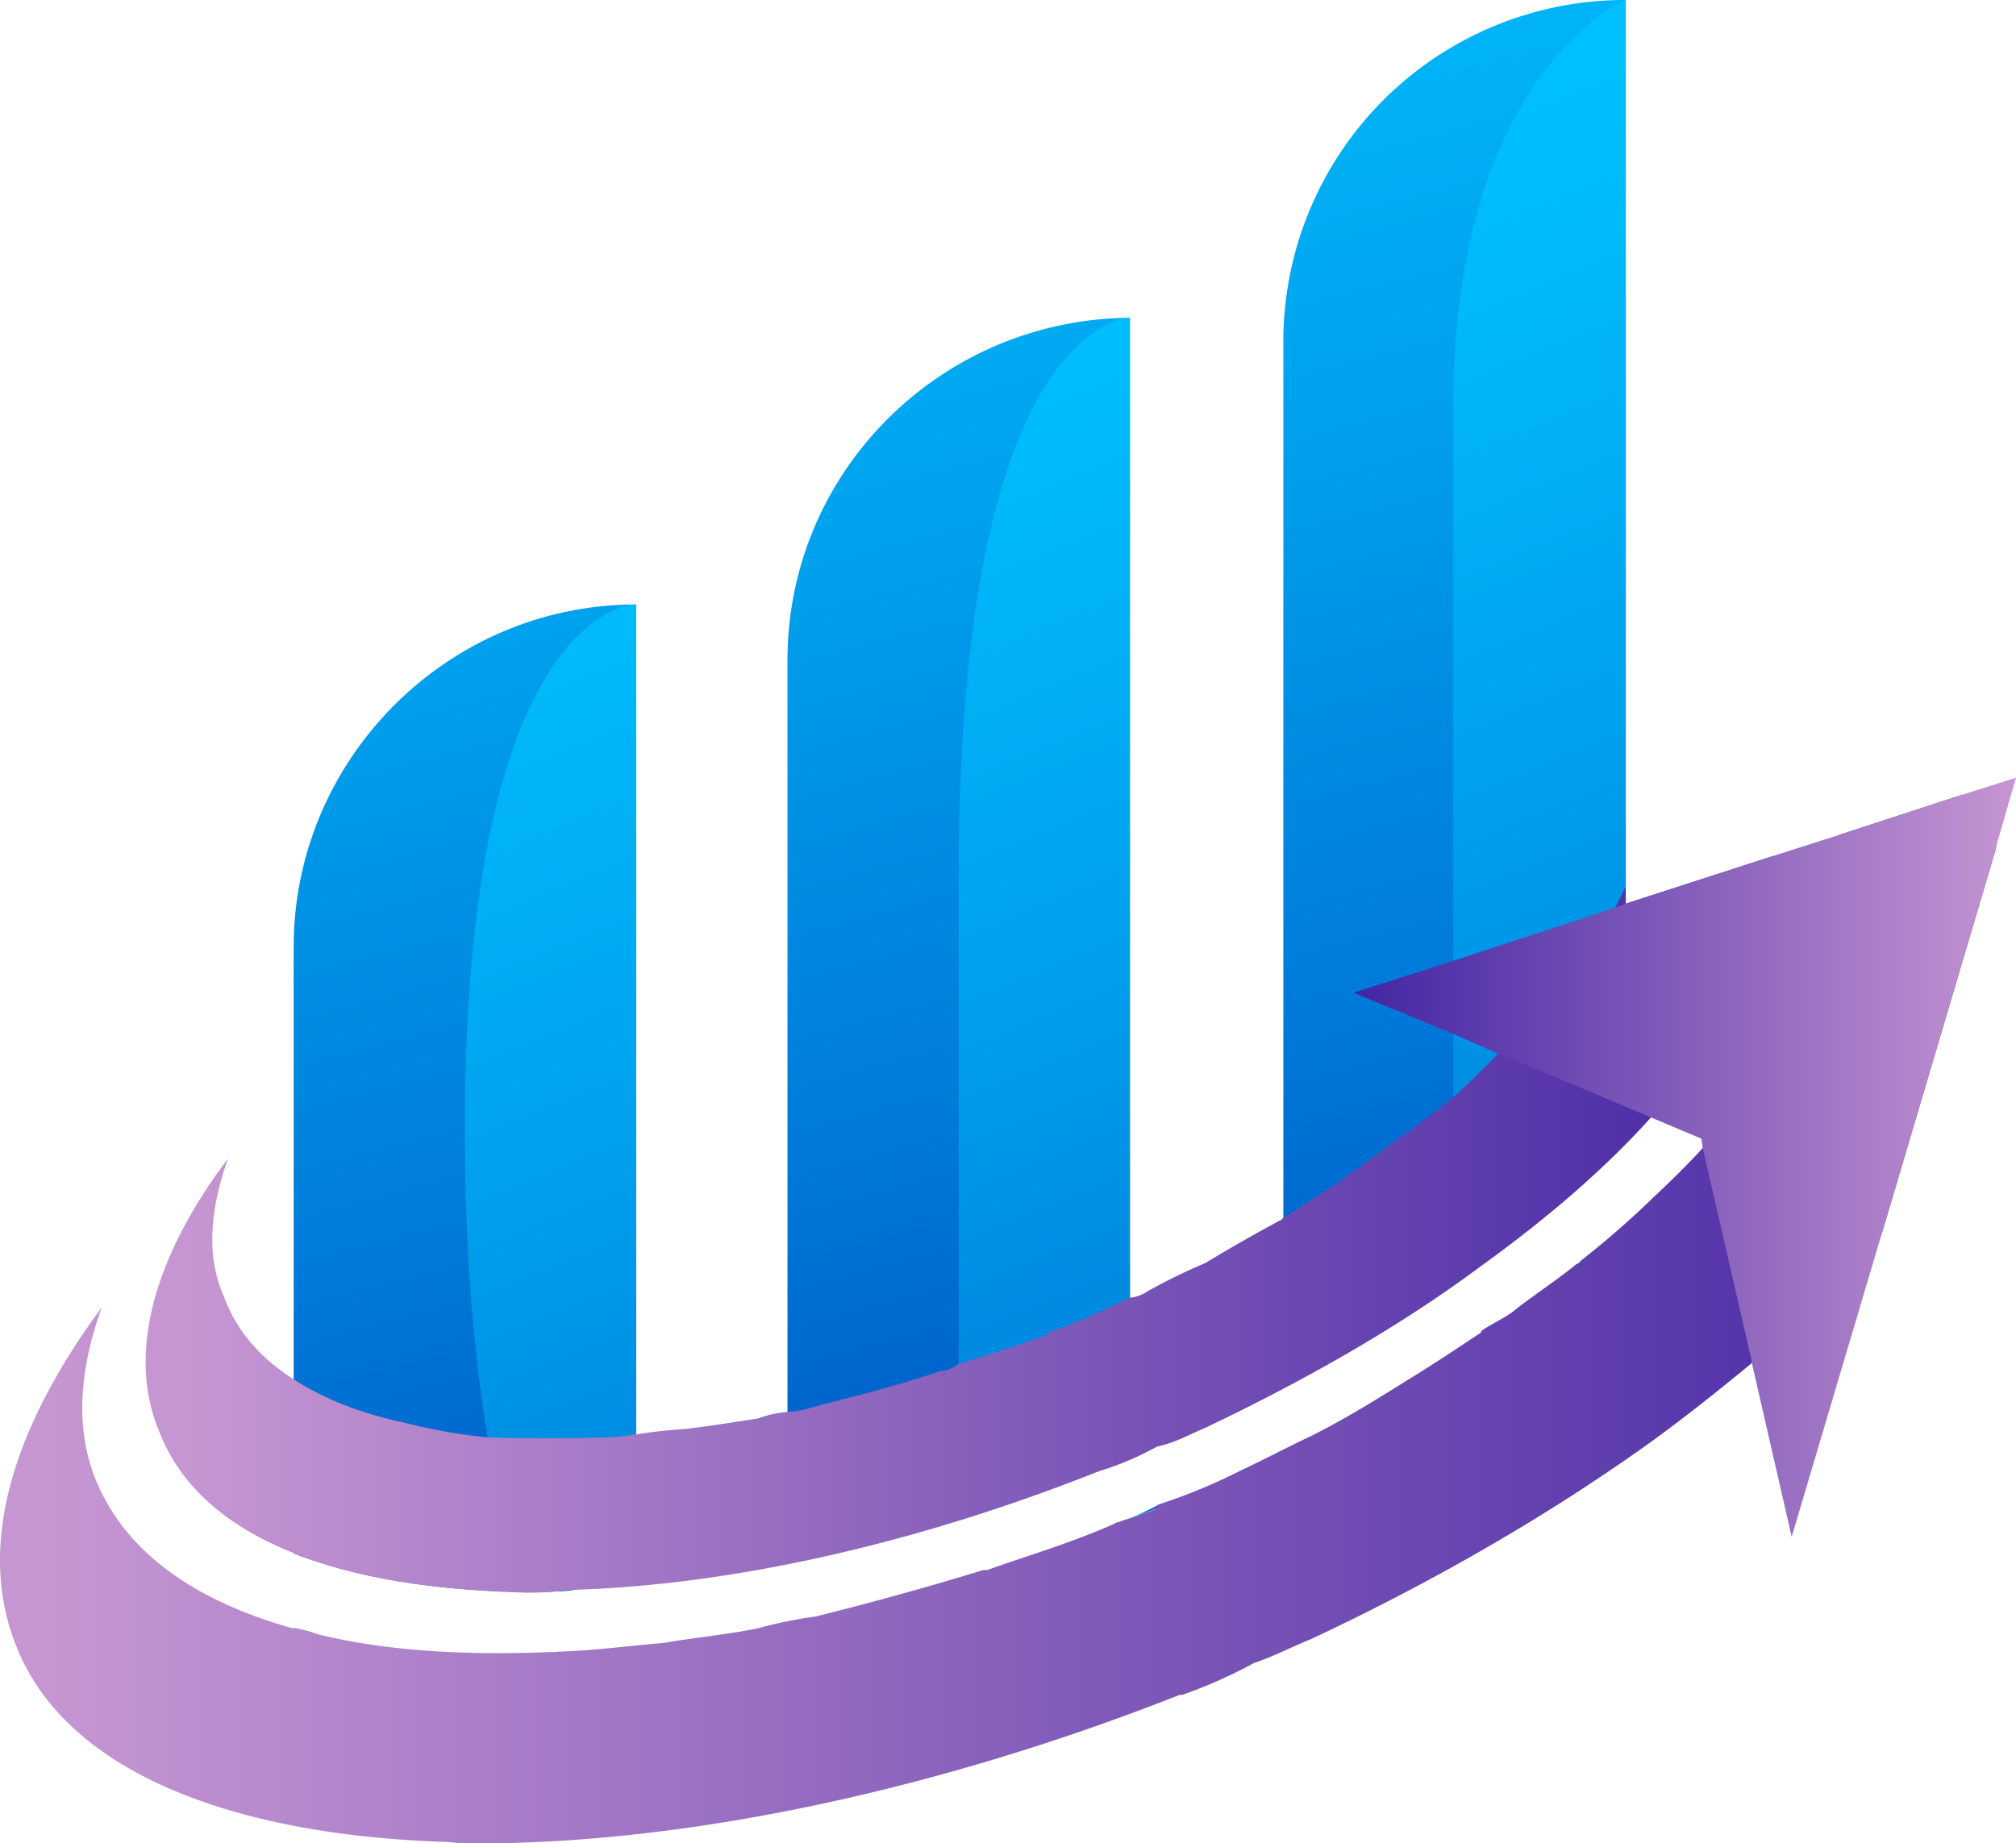
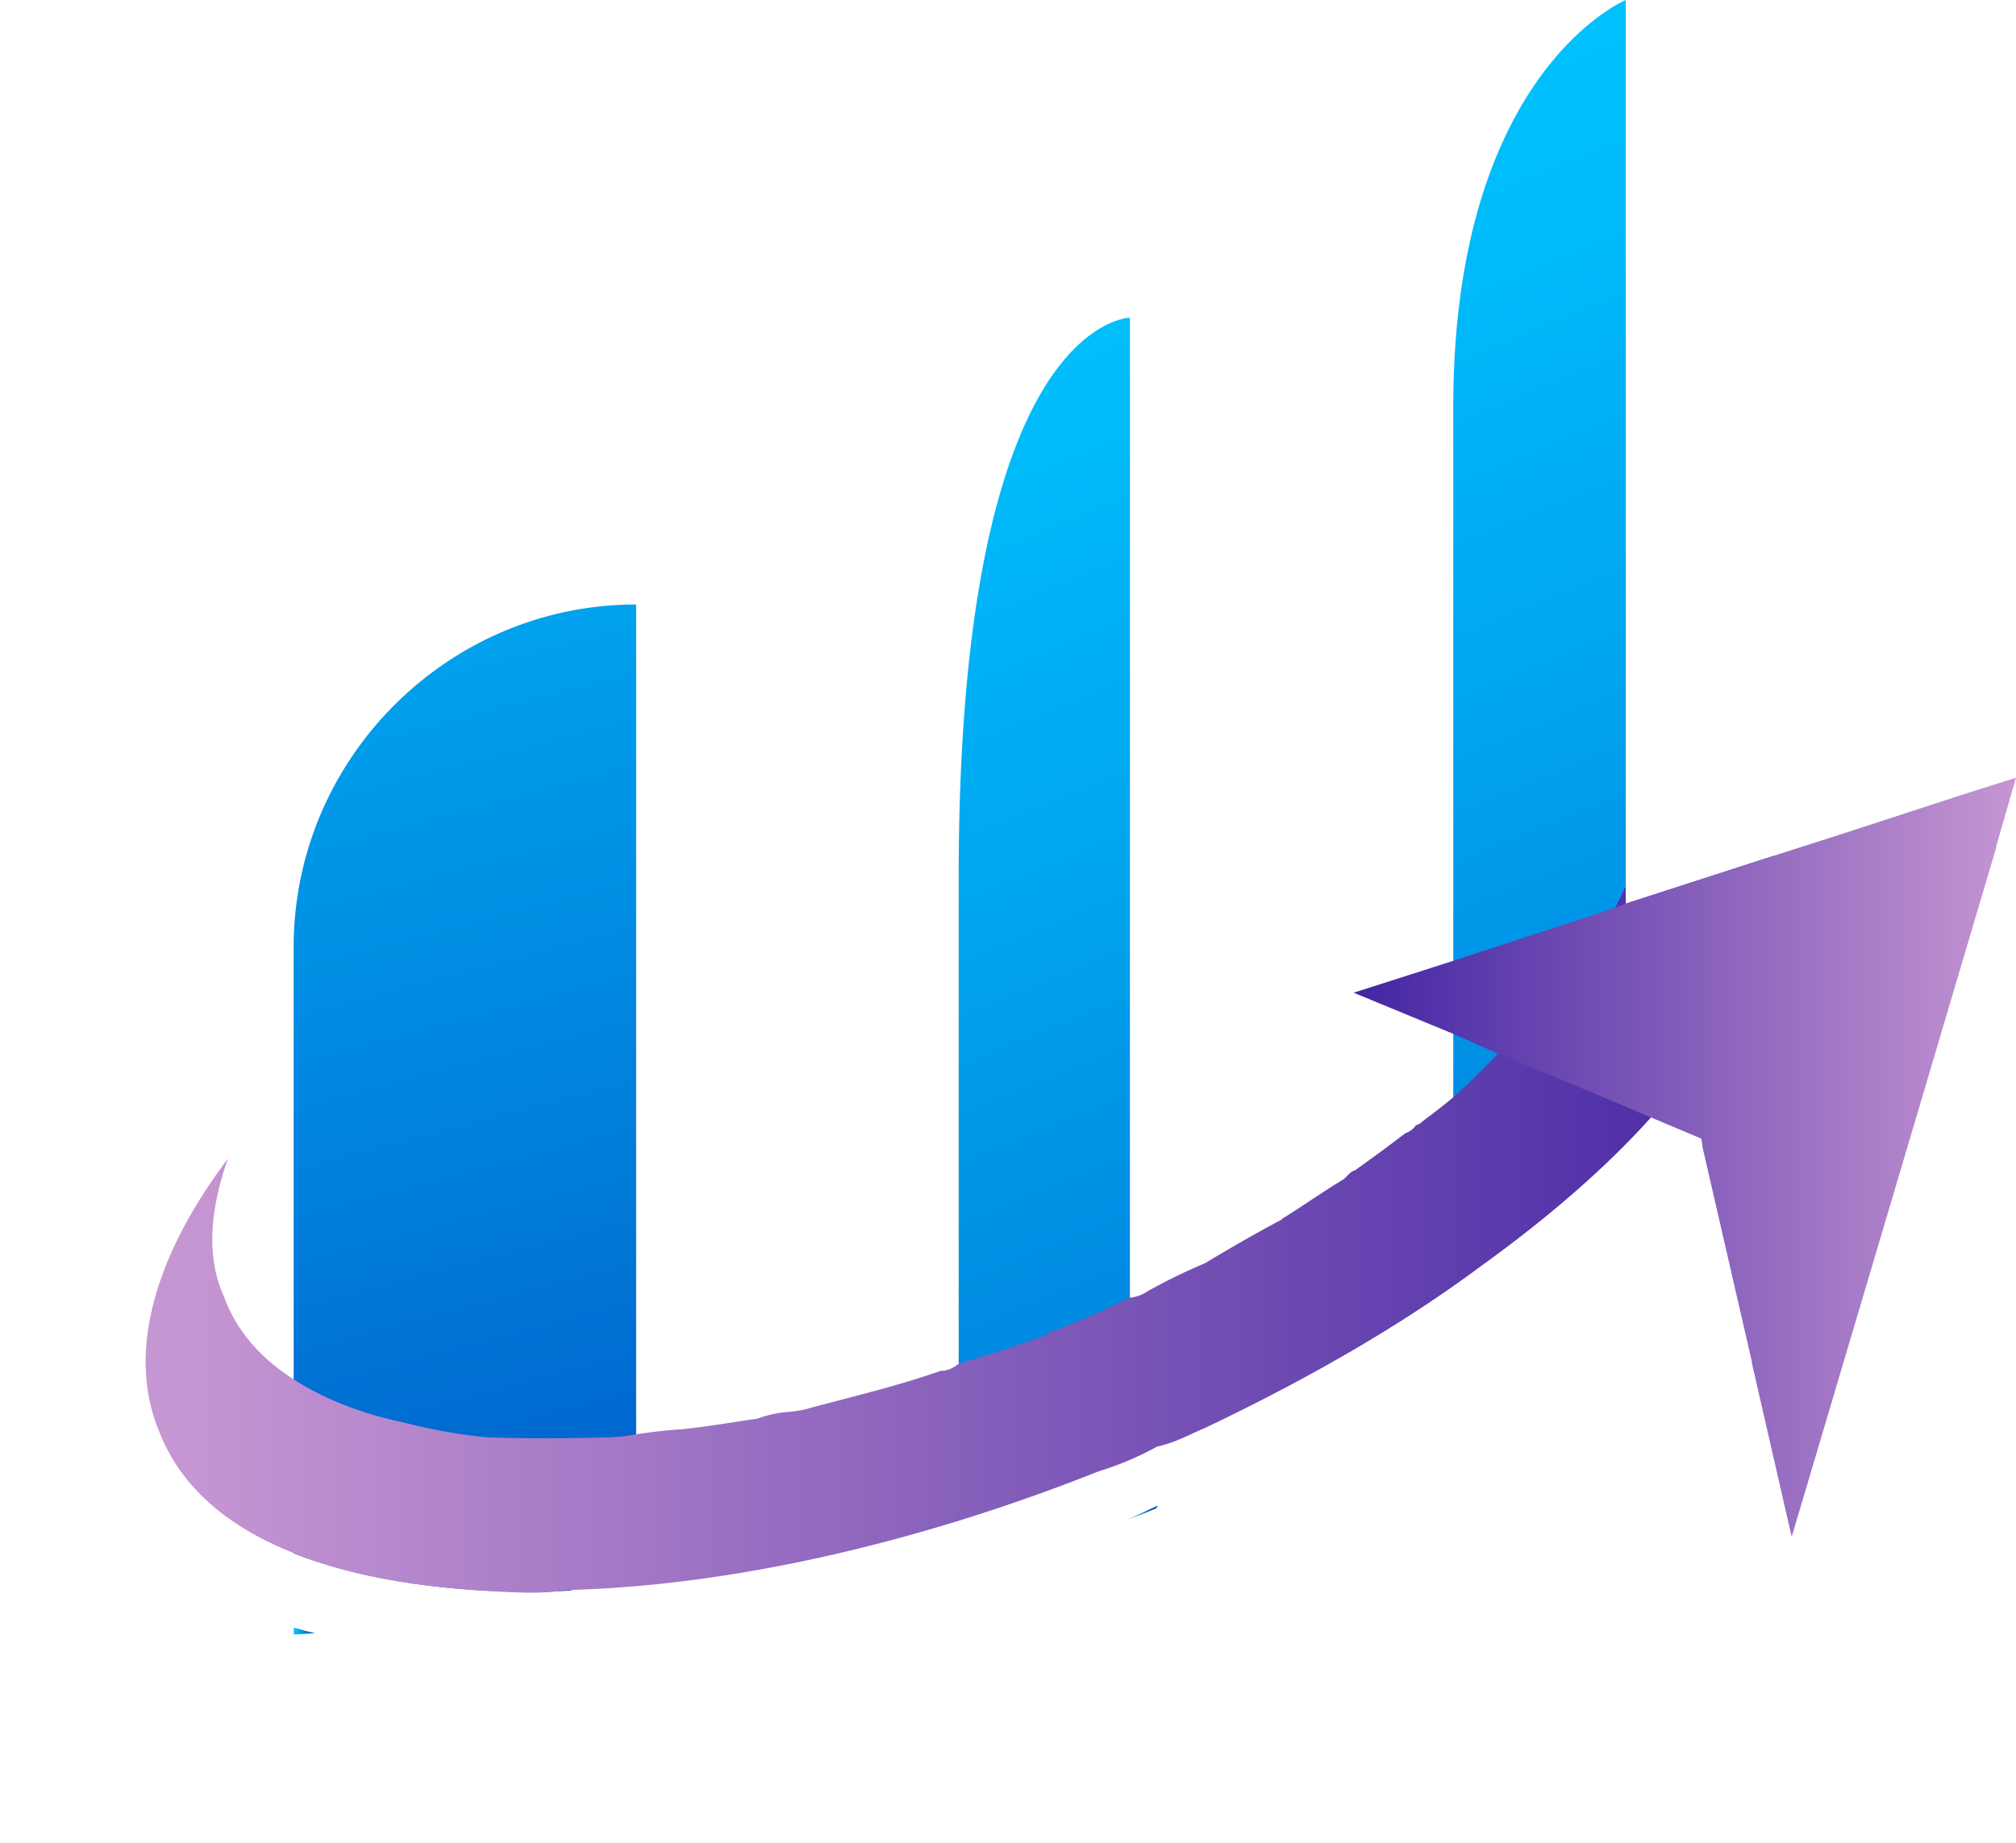
<svg xmlns="http://www.w3.org/2000/svg" xmlns:xlink="http://www.w3.org/1999/xlink" viewBox="0 0 590.12 539.72">
  <defs>
    <style>.cls-1{fill:url(#linear-gradient);}.cls-2{fill:url(#linear-gradient-2);}.cls-3{fill:url(#linear-gradient-3);}.cls-4{fill:url(#linear-gradient-4);}.cls-5{fill:url(#linear-gradient-5);}.cls-6{fill:url(#linear-gradient-6);}.cls-7{fill:url(#linear-gradient-7);}.cls-8{fill:url(#linear-gradient-8);}.cls-9{fill:url(#linear-gradient-9);}.cls-10{fill:url(#linear-gradient-10);}.cls-11{fill:url(#linear-gradient-11);}</style>
    <linearGradient id="linear-gradient" x1="351.11" y1="-88.54" x2="507.31" y2="503.64" gradientUnits="userSpaceOnUse">
      <stop offset="0" stop-color="#00c3ff" />
      <stop offset="0.13" stop-color="#00bafa" />
      <stop offset="0.35" stop-color="#00a1ed" />
      <stop offset="0.63" stop-color="#0079d8" />
      <stop offset="0.95" stop-color="#0042ba" />
      <stop offset="1" stop-color="#003ab6" />
    </linearGradient>
    <linearGradient id="linear-gradient-2" x1="196.4" y1="-47.73" x2="352.6" y2="544.45" xlink:href="#linear-gradient" />
    <linearGradient id="linear-gradient-3" x1="85.96" y1="477.55" x2="92.18" y2="477.55" xlink:href="#linear-gradient" />
    <linearGradient id="linear-gradient-4" x1="50.33" y1="-9.2" x2="206.53" y2="582.98" xlink:href="#linear-gradient" />
    <linearGradient id="linear-gradient-5" x1="596.35" y1="386.23" x2="15.7" y2="386.23" gradientUnits="userSpaceOnUse">
      <stop offset="0" stop-color="#4225a3" />
      <stop offset="1" stop-color="#c696d2" />
    </linearGradient>
    <linearGradient id="linear-gradient-6" x1="328.04" y1="443.16" x2="338.91" y2="443.16" xlink:href="#linear-gradient" />
    <linearGradient id="linear-gradient-7" x1="384.93" y1="15.72" x2="618.07" y2="584.58" xlink:href="#linear-gradient" />
    <linearGradient id="linear-gradient-8" x1="230.23" y1="79.12" x2="463.37" y2="647.98" xlink:href="#linear-gradient" />
    <linearGradient id="linear-gradient-9" x1="93.34" y1="135.23" x2="326.48" y2="704.09" xlink:href="#linear-gradient" />
    <linearGradient id="linear-gradient-10" x1="528.92" y1="358.45" x2="55.44" y2="358.45" xlink:href="#linear-gradient-5" />
    <linearGradient id="linear-gradient-11" x1="396.23" y1="338.83" x2="590.12" y2="338.83" xlink:href="#linear-gradient-5" />
  </defs>
  <g id="Layer_2" data-name="Layer 2">
    <g id="Layer_1-2" data-name="Layer 1">
-       <path class="cls-1" d="M475.89,0V290.26a173.5,173.5,0,0,1-17.49,26.42c-9.33,12.82-20.59,24.48-33,35.36-15.15,13.6-31.86,25.65-49.74,36.92V100.25A100,100,0,0,1,475.89,0Z" />
-       <path class="cls-2" d="M330.75,93.06V412.85a500.76,500.76,0,0,1-50.12,20.59c-17.1,6.22-33.8,11.66-50.12,16.71V193.31c0-55.17,44.68-99.47,99.47-100.25Z" />
      <path class="cls-3" d="M86,476.58c1.94.38,3.88,1.16,6.22,1.55-3.89.39-6.22.39-6.22.39Z" />
      <path class="cls-4" d="M186.21,177V461.42c-6.6,1.56-13.21,3.11-19.43,4.28-4.66.39-9.32.39-13.6.39-26.42-.39-49.35-4.28-67.22-11.27V277.24c0-54.79,44.69-99.86,99.47-100.25Z" />
-       <path class="cls-5" d="M584.29,247.91v.38L550.88,361a308.1,308.1,0,0,1-37.3,37.3c-.39.39-.39.39-.78.39v.39c-8.94,7.38-18.65,15.15-28.75,22.53-29.15,21-63,40.8-100.26,58.29-5.82,2.33-10.88,5.05-16.7,7a143.5,143.5,0,0,1-21,9.33h-.77C272.28,525,200.78,539.33,142.11,539.72h-2.73a47,47,0,0,1-7.77-.39C66.34,537.39,18.54,518,4.55,481.43c-11.26-28.75-1.16-62.95,25.26-98.69C23.2,401,22,418.1,27.87,432.86c8.55,21.37,28.75,35.75,57.9,43.91a23.23,23.23,0,0,1,6.6,1.55c.78,0,.78.39,1.55.39,21,5.06,46.24,6.22,73.83,4.67,8.16-.39,17.1-1.56,26.43-2.34,8.93-1.55,17.87-2.33,27.58-4.27a134.76,134.76,0,0,1,17.1-3.5c15.54-3.88,32.64-8.55,49-13.6H289c12-4.27,25.25-8.16,37.3-13.6.38-.39,1.55-.39,1.94-.77a106.13,106.13,0,0,0,10.1-3.5c0-.78.39-.78.39-1.17a169.76,169.76,0,0,0,24.48-10.1c6.61-3.11,14-7,20.59-10.1,10.11-5.05,19.43-10.88,28.76-16.71,7-4.28,14-8.94,21-13.6v-.39c2.72-1.94,6.22-3.5,8.94-5.44,5.83-4.66,12.43-8.94,18.26-13.6.78-.78,1.55-.78,1.94-1.55a263.31,263.31,0,0,0,21.38-18.66c5-4.66,10.1-9.71,14.37-14.37a182.74,182.74,0,0,0,19.82-24.48v-.39c16.71-24.09,23.7-46.63,20.2-66.83l35.75-11.66A64,64,0,0,1,584.29,247.91Z" />
      <path class="cls-6" d="M328,445.49c3.88-1.16,7.38-3.11,10.87-4.66,0,.39-.39.39-.39.78C335,443.16,331.53,444.33,328,445.49Z" />
      <path class="cls-7" d="M475.89,0V290.26a173.5,173.5,0,0,1-17.49,26.42c-9.33,12.82-20.59,24.48-33,35.36V119.29C425.37,21,475.89,0,475.89,0Z" />
      <path class="cls-8" d="M330.75,93.06V412.85a500.76,500.76,0,0,1-50.12,20.59V256.65C280.63,105.88,323,94.23,330,93.06Z" />
-       <path class="cls-9" d="M186.21,177V461.42c-6.6,1.56-13.21,3.11-19.43,4.28-4.66.39-9.32.39-13.6.39a275.45,275.45,0,0,1-10.49-45.47c-3.89-23.7-6.61-53.62-6.61-90.14,0-141.83,42.75-152.71,49.35-153.49Z" />
      <path class="cls-10" d="M519,250.63c1.17,23.31-11.65,50.12-35.74,76.54-13.22,14.77-30.31,29.53-49.74,43.52-22.92,17.1-50.52,33-80.82,47.41-4.66,1.94-8.55,4.27-14,5.44a89.35,89.35,0,0,1-16.32,7c-.39,0-.78.39-1.16.39-54.79,21.76-109.19,33.42-154.65,34.58a79.69,79.69,0,0,1-13.21.78c-26.81-.78-49.74-4.27-67.61-11.66-19.43-7.77-33-19.43-39.25-35.75C37.19,396.34,45,368,66.73,339.22c-5.06,14.37-6.61,28.36-1.17,40.41,3.5,9.71,10.49,17.87,20.21,24.09q13.4,8.75,32.63,12.82a156.7,156.7,0,0,0,24.09,4.28c11.27.38,22.93.38,35.75,0A58,58,0,0,0,186,420a139.88,139.88,0,0,1,14-1.56c7-.77,14-1.94,21.76-3.1a33.17,33.17,0,0,1,8.94-1.95,31.86,31.86,0,0,0,5.05-.77c12.82-3.5,26.43-6.61,39.63-11.27h.78a8.62,8.62,0,0,0,4.28-1.95c8.93-2.72,17.48-5.43,26-8.54.39-.78.78-.78,1.17-1.17,2.72-.39,5.82-1.94,8.54-3.11h.39c4.67-2.33,9.72-4.27,14-6.6a11.35,11.35,0,0,0,5.44-1.95,164.56,164.56,0,0,1,16.71-8.16c7.77-4.66,15.16-8.93,22.54-12.82a.38.38,0,0,1,.38-.39c6.22-3.88,11.66-7.77,17.49-11.26,1.16-.78,1.94-2.34,3.5-2.72,5.43-3.89,9.71-7,14.76-10.89a6,6,0,0,0,3.11-2.33,4.17,4.17,0,0,0,1.95-1.16c3.1-2.33,6.21-4.67,8.93-7l.39-.38c2.72-2.34,5.44-5.06,7.77-7.39l5.05-5.05a141.21,141.21,0,0,0,10.88-11.27q15.74-18.06,23.32-31.47c1.16-1.94,1.94-3.89,2.72-5.44,0-.39.39-.39.39-.78v5.05Z" />
      <polygon class="cls-11" points="590.12 227.7 584.29 247.91 584.29 248.29 550.88 360.98 524.46 449.96 512.8 399.06 512.8 398.67 498.42 336.11 498.03 333.39 483.27 327.17 458.4 316.68 438.58 308.52 425.37 302.69 396.23 290.65 425.37 281.32 472.78 265.78 475.89 264.61 519.01 250.63 538.44 244.41 574.19 232.75 590.12 227.7" />
    </g>
  </g>
</svg>